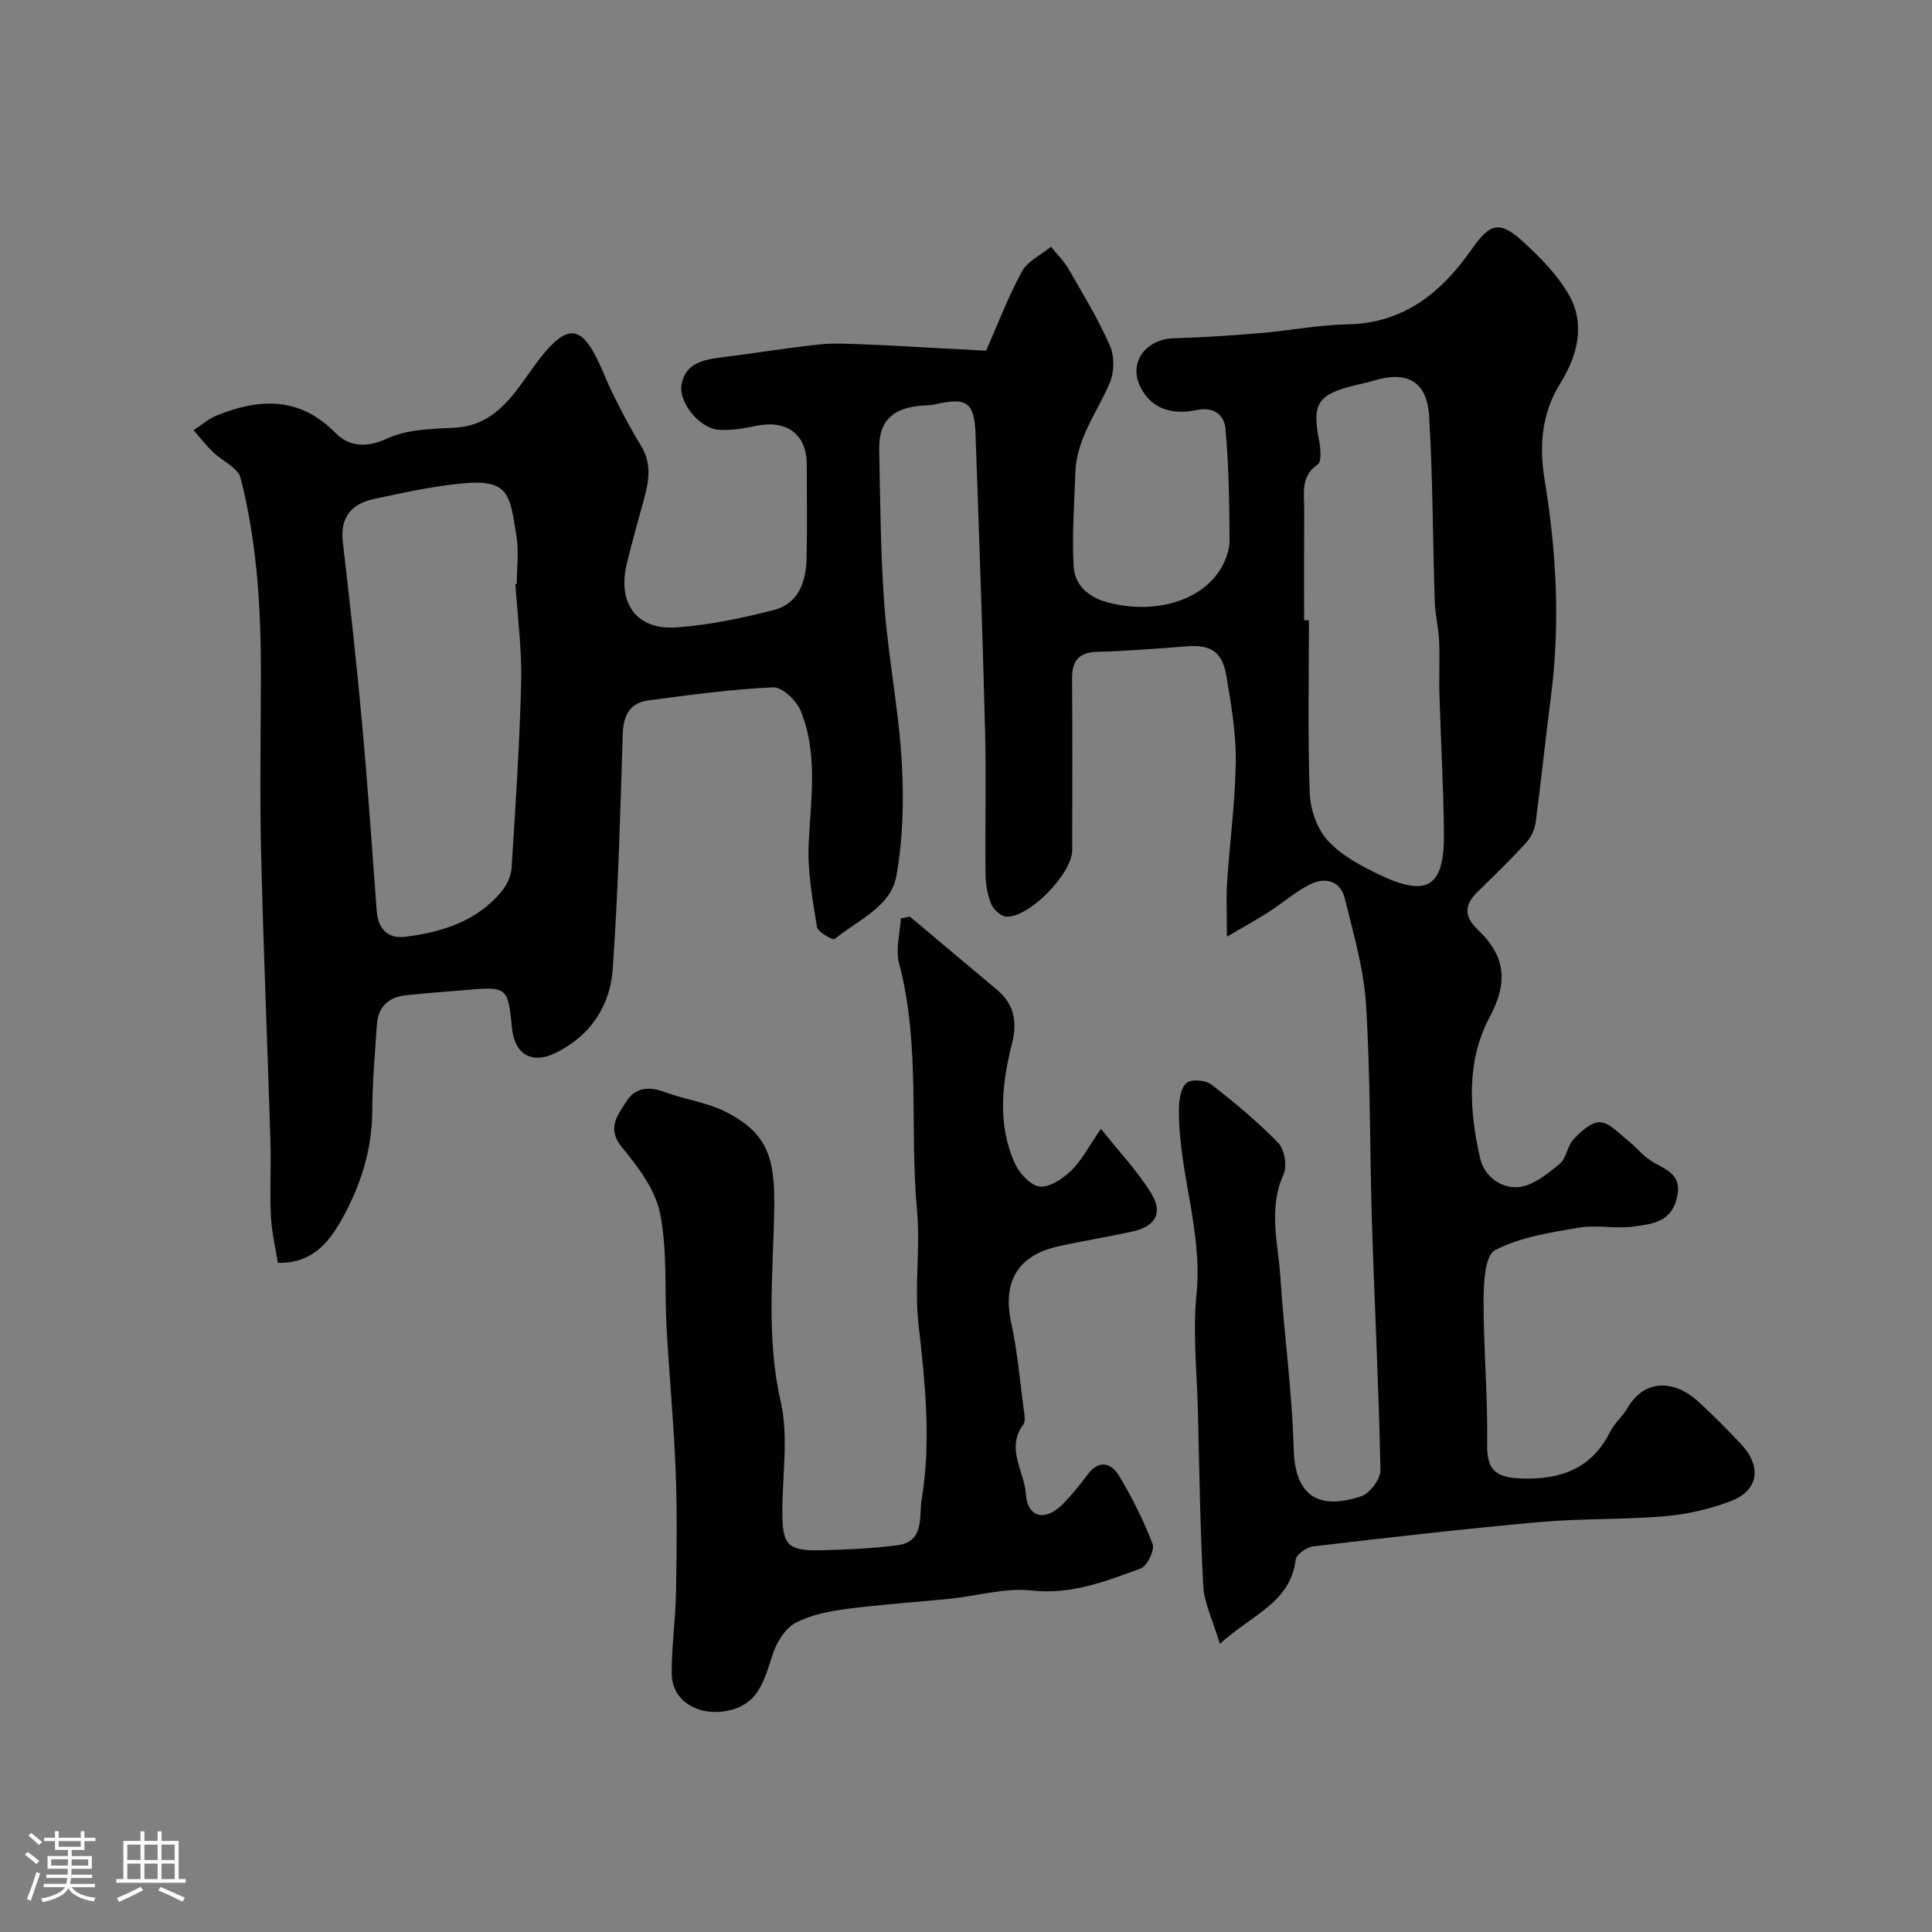
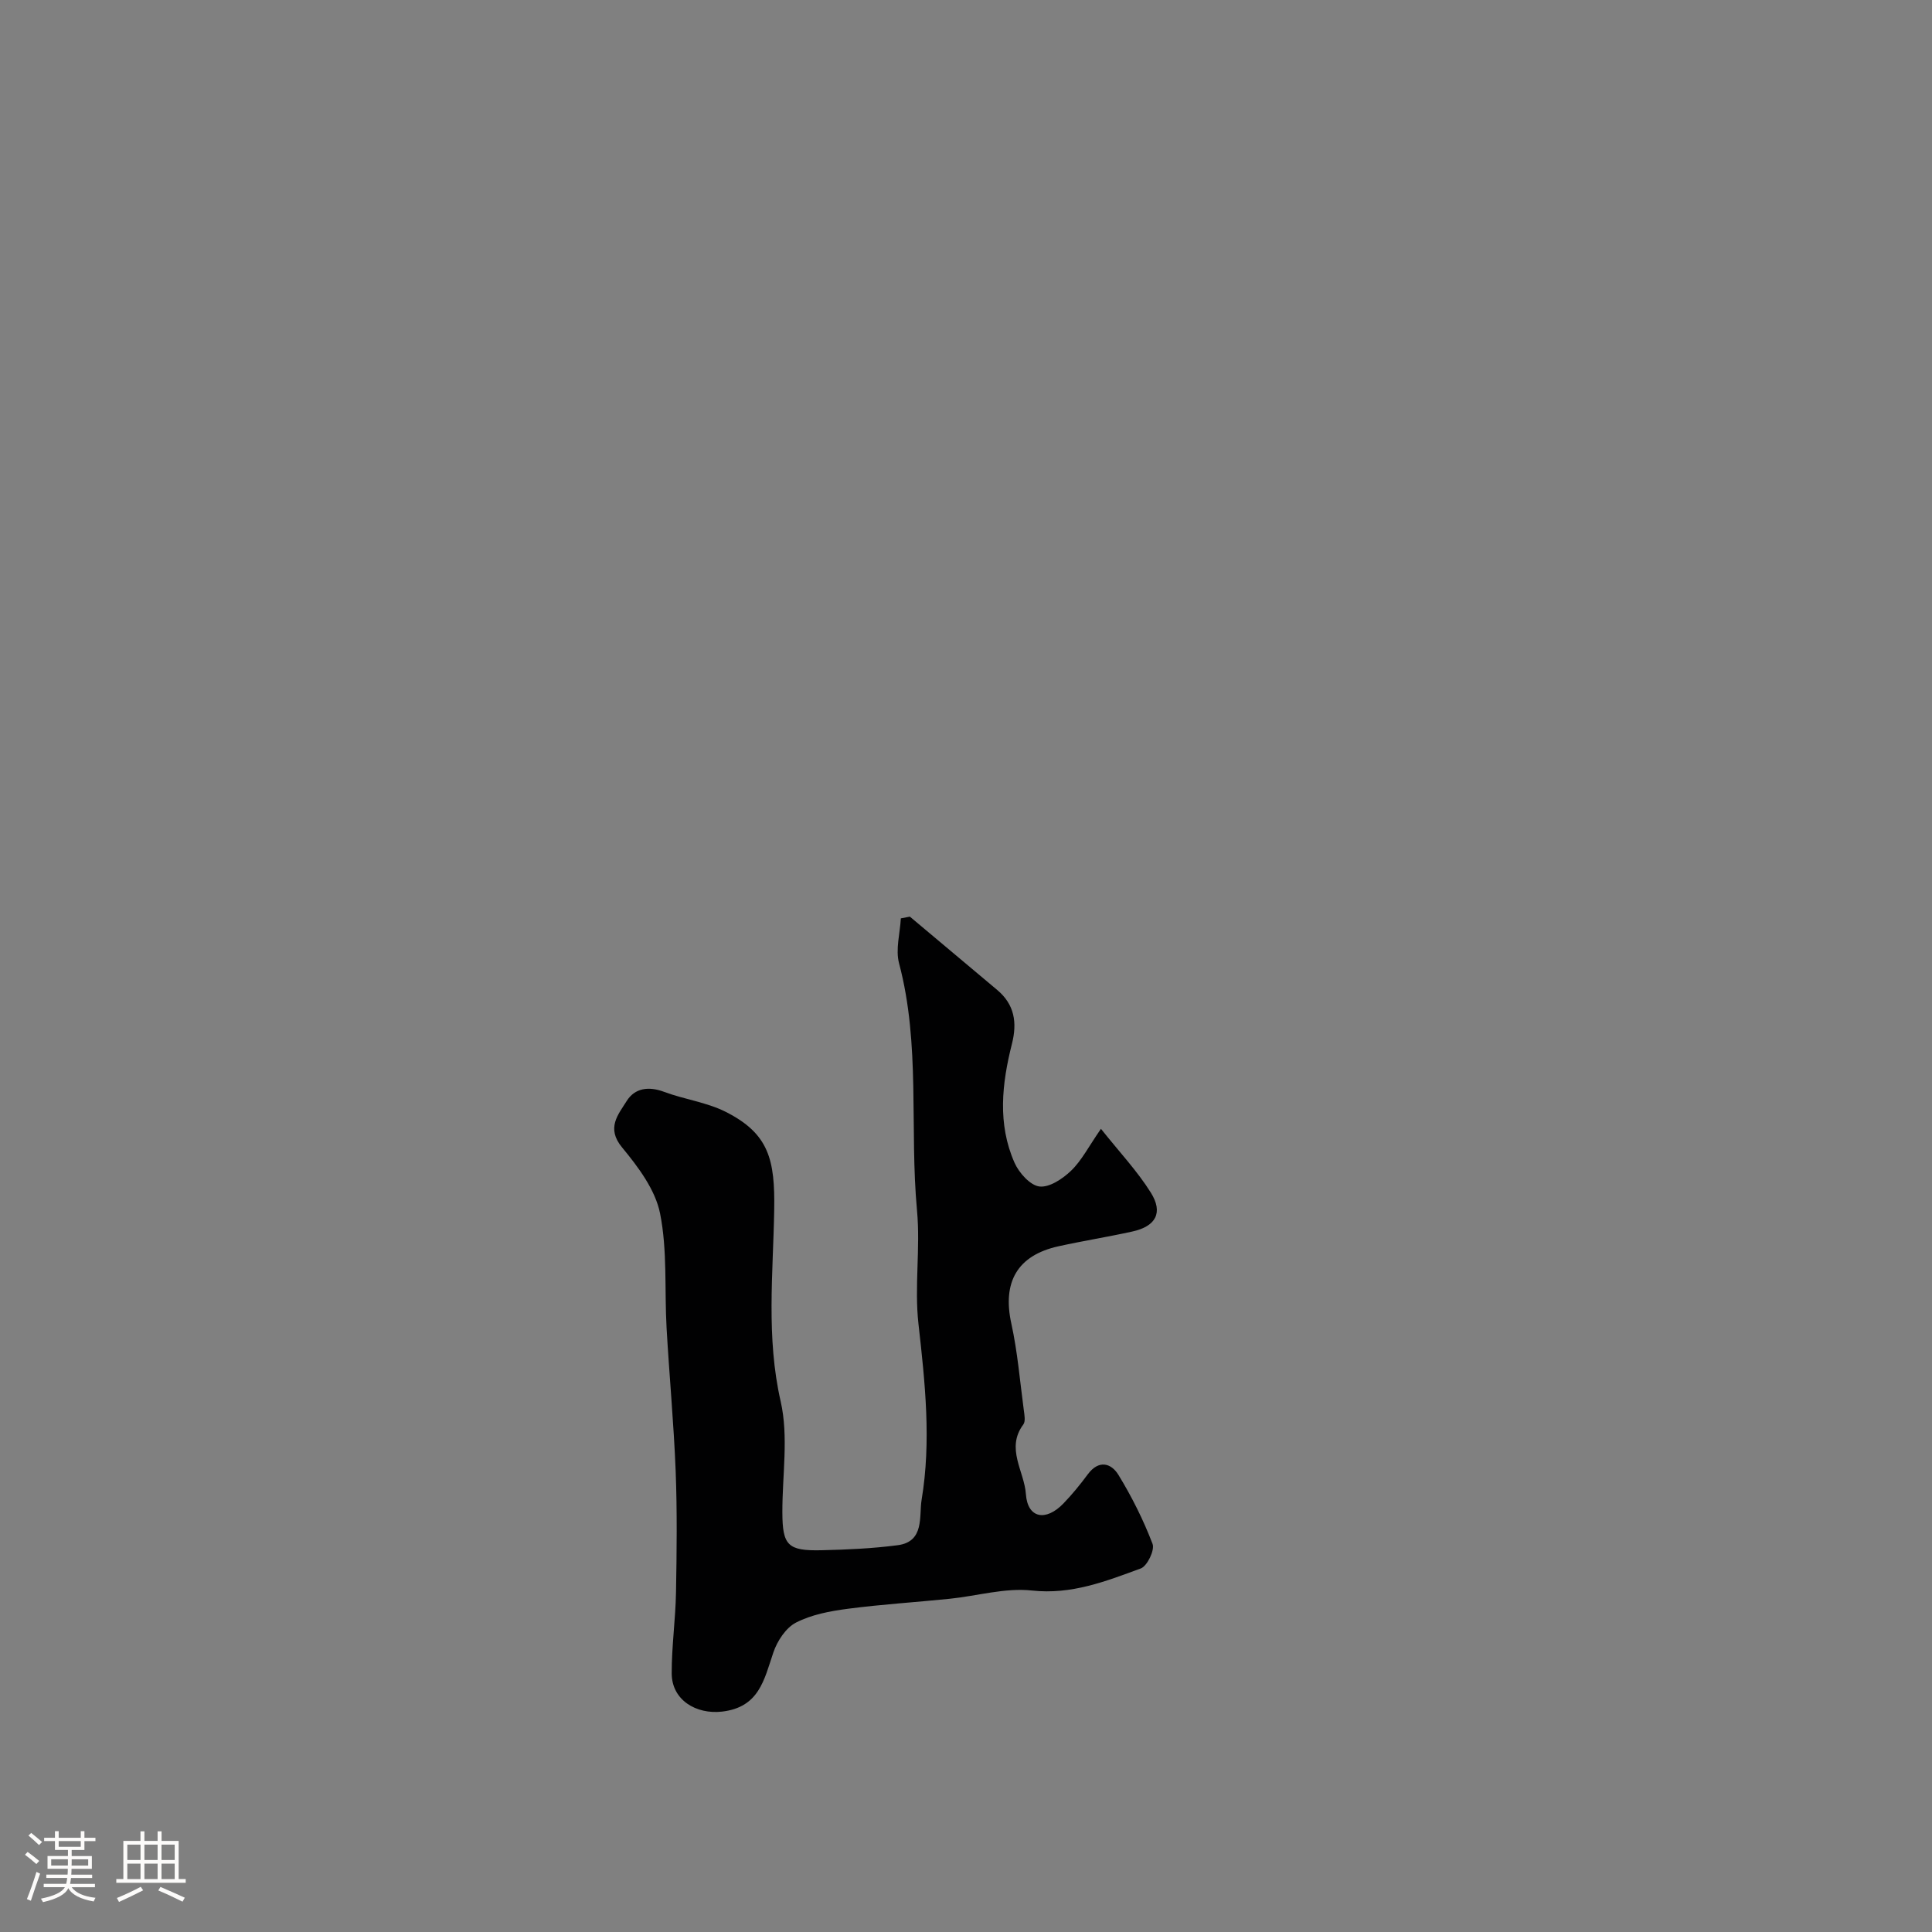
<svg xmlns="http://www.w3.org/2000/svg" enable-background="new 0 0 400 400" viewBox="0 0 400 400">
  <rect x="0" y="0" width="400" height="400" fill="#808080" stroke="none" />
  <path d="m5.17 384 .55-.58c.85.61 1.65 1.24 2.4 1.87l-.59.64c-.83-.73-1.62-1.38-2.36-1.93m1.22 9.53-.82-.34c.71-1.76 1.37-3.64 1.98-5.63.24.13.5.25.76.36-.6 1.67-1.24 3.54-1.92 5.61m-.5-13.5.57-.54c.56.44 1.31 1.06 2.26 1.87l-.64.64c-.68-.66-1.41-1.32-2.19-1.97m3.25.46h2.24v-1.36h.77v1.36h4.57v-1.36h.76v1.36h2.28v.69h-2.28v1.84h-2.64v1.26h4.18v2.64h-4.21c0 .45-.02.86-.05 1.21h4.32v.69h-4.38c-.04.34-.1.75-.19 1.22h5.15v.69h-4.82c.87 1.19 2.51 1.92 4.93 2.19-.17.31-.3.57-.37.76-2.77-.49-4.52-1.41-5.26-2.76-.56 1.26-2.3 2.23-5.24 2.9-.12-.24-.26-.48-.43-.72 2.73-.55 4.38-1.34 4.96-2.38h-4.38v-.69h4.65c.1-.38.17-.79.21-1.22h-4.32v-.69h4.4c.03-.34.05-.75.05-1.21h-4.2v-2.64h4.23v-1.26h-2.69v-1.84h-2.24zm1.46 4.46v1.29h3.45c.01-.4.02-.57.01-.53v-.32-.45h-3.46zm1.55-2.59h4.57v-1.19h-4.57zm6.11 2.59h-3.42v.77c-.01.19-.01.37-.02.53h3.44v-1.29z" fill="#fcfbfa" />
  <path d="m32.63 379.16h.82v1.98h3.54v7.89h1.46v.78h-14.37v-.78h1.46v-7.89h3.54v-1.98h.82v1.98h2.73zm-3.49 11.48.5.73c-1.61.82-3.28 1.63-5 2.41-.13-.27-.28-.55-.44-.82 1.75-.72 3.4-1.49 4.94-2.32m-2.78-5.55h2.73v-3.18h-2.73zm0 3.95h2.73v-3.2h-2.73zm3.54-3.95h2.73v-3.18h-2.73zm0 3.95h2.73v-3.2h-2.73zm7.89 4.68c-1.84-.92-3.51-1.7-5.02-2.32l.45-.73c1.89.8 3.57 1.55 5.04 2.23zm-1.62-11.81h-2.73v3.18h2.73zm-2.73 7.13h2.73v-3.2h-2.73z" fill="#fcfbfa" />
  <g fill="#010102">
-     <path d="m252.56 340.34c-1.48-4.94-3.23-8.38-3.43-11.91-.67-12.14-.82-24.31-1.12-36.46-.2-8-1.09-16.07-.29-23.97 1.34-13.19-3.82-25.58-3.63-38.53.03-1.83.4-4.29 1.59-5.27 1-.82 3.93-.58 5.12.34 4.85 3.75 9.6 7.71 13.86 12.1 1.3 1.34 1.87 4.77 1.09 6.48-3.25 7.17-1.1 14.32-.65 21.44.76 11.81 2.43 23.59 2.74 35.41.26 9.68 5.05 12.8 13.99 9.81 1.79-.6 4.01-3.57 3.98-5.4-.34-17.04-1.22-34.07-1.76-51.12-.48-15.1-.29-30.23-1.23-45.29-.46-7.38-2.61-14.69-4.39-21.93-.93-3.76-4.12-4.51-7.28-2.9-3.02 1.54-5.64 3.85-8.51 5.7-2.36 1.52-4.82 2.86-8.62 5.09 0-4.77-.18-8 .03-11.21.56-8.38 1.7-16.73 1.8-25.11.07-5.84-.96-11.74-1.92-17.55-.86-5.23-3.25-6.65-8.5-6.23-6.08.48-12.16.96-18.25 1.13-3.88.11-5.24 1.87-5.22 5.56.09 11.83.03 23.67.03 35.5 0 4.84-8.97 14.08-13.7 13.76-1.13-.08-2.64-1.52-3.1-2.68-.77-1.92-1.13-4.12-1.15-6.2-.11-9.83.16-19.67-.09-29.5-.52-20.53-1.25-41.05-1.98-61.57-.23-6.56-1.85-7.63-8.38-6.11-1.11.26-2.3.18-3.44.32-5.66.66-8.24 3.39-8.12 9.09.23 10.77.27 21.56 1.08 32.3.81 10.75 2.94 21.41 3.58 32.17.47 7.87.28 15.97-1.09 23.7-1.16 6.52-8.04 9.18-12.78 13.11-.36.3-3.51-1.43-3.68-2.49-.91-5.76-2-11.64-1.71-17.41.46-9.22 1.94-18.47-1.64-27.31-.87-2.14-3.83-4.98-5.72-4.89-8.64.38-17.25 1.57-25.83 2.7-3.88.51-5.19 3.12-5.31 7.03-.5 16.21-.94 32.43-2.07 48.6-.54 7.68-4.66 13.86-11.88 17.38-4.86 2.38-8.42.28-8.97-5.13-.89-8.69-.89-8.69-10.3-7.86-3.92.34-7.86.6-11.77 1.04-3.56.4-5.67 2.43-5.91 6.08-.39 5.92-.94 11.85-.96 17.78-.02 8.23-2.46 15.73-6.42 22.73-2.69 4.74-6.16 8.96-13.13 8.79-.48-3.09-1.28-6.39-1.44-9.72-.25-5.15.07-10.33-.09-15.5-.61-19.87-1.46-39.74-1.93-59.61-.29-12.19-.07-24.4-.04-36.6.03-13.85-.77-27.65-4.22-41.09-.55-2.13-3.84-3.51-5.74-5.37-1.43-1.39-2.66-2.98-3.98-4.48 1.56-1.02 3.01-2.33 4.7-3.02 8.87-3.61 17.18-4.03 24.68 3.58 2.77 2.81 6.38 3.17 10.76 1.13 4.11-1.92 9.23-1.96 13.94-2.22 7.35-.4 11.15-5.33 14.89-10.59 1.52-2.13 3.02-4.32 4.82-6.2 3.84-4.03 6.36-3.68 9.11 1.33 1.57 2.85 2.64 5.96 4.11 8.87 1.75 3.47 3.52 6.94 5.57 10.23 2.31 3.7 1.72 7.38.66 11.19-1.22 4.39-2.43 8.78-3.52 13.19-2.05 8.29 1.97 13.93 10.27 13.33 6.76-.49 13.51-1.91 20.1-3.59 5.12-1.3 6.71-5.8 6.82-10.65.15-6.5.04-13 .04-19.5-.01-6.19-4.07-9.27-10.3-8.02-2.62.53-5.34 1.04-7.97.84-3.95-.3-8.32-5.71-7.65-9.38.79-4.32 4.35-5.12 8.09-5.58 6.82-.84 13.6-1.98 20.42-2.7 3.27-.35 6.62-.11 9.92.01 4.81.17 9.61.48 14.41.73 2.91.15 5.83.31 10.22.55 2.22-5.04 4.44-10.91 7.39-16.37 1.17-2.17 3.97-3.46 6.03-5.15 1.24 1.54 2.71 2.96 3.68 4.66 3 5.21 6.15 10.38 8.54 15.86.96 2.19.89 5.51-.07 7.73-2.63 6.08-6.87 11.52-7.1 18.51-.22 6.45-.71 12.93-.36 19.35.2 3.73 2.77 6.31 6.76 7.43 9.52 2.68 19.55.01 23.68-6.85 1.04-1.72 1.84-3.91 1.84-5.87-.03-7.73-.14-15.48-.84-23.16-.25-2.78-2.31-4.63-6.07-3.84-4.6.97-9.09 0-11.5-4.7-2.61-5.08 1-10.03 6.94-10.18 5.96-.16 11.91-.57 17.85-1.07 6.04-.51 12.06-1.7 18.1-1.81 11.53-.22 19.31-6.54 25.42-15.22 3.88-5.52 5.74-6.54 10.72-2.03 3.64 3.3 7.26 6.97 9.66 11.18 3.49 6.14 1.69 12.68-1.8 18.29-3.98 6.4-4.36 13.18-3.22 20.13 2.45 14.91 3.22 29.82 1.27 44.84-1.12 8.61-1.99 17.26-3.14 25.87-.2 1.48-.94 3.13-1.94 4.22-3.26 3.56-6.72 6.94-10.18 10.31-2.7 2.63-2.67 5.09.05 7.66 5.19 4.93 6.84 10.16 2.58 18.09-4.94 9.2-4.26 19.4-2.02 29.31.87 3.82 4.46 6.36 8.09 5.96 2.97-.33 5.9-2.76 8.4-4.81 1.39-1.14 1.55-3.7 2.84-5.06 1.51-1.59 3.72-3.65 5.52-3.55 1.99.11 3.92 2.35 5.77 3.81 1.64 1.3 2.98 3.02 4.72 4.15 2.87 1.88 6.62 2.6 5.41 7.7-1.2 5.07-5.2 5.41-8.84 5.93-3.78.54-7.78-.39-11.53.25-5.91 1.01-12.12 1.96-17.3 4.66-2.06 1.08-2.36 6.76-2.36 10.34-.02 9.93.89 19.87.74 29.8-.08 5.49 1.77 6.98 7.39 7.13 8.02.22 14.35-2.15 18.11-9.75.86-1.73 2.52-3.05 3.49-4.74 3.67-6.39 9.99-5.84 14.81-1.36 3.05 2.83 6.01 5.77 8.84 8.82 4.27 4.61 3.54 9.52-2.19 11.71-4.35 1.66-9.08 2.73-13.72 3.13-8.57.74-17.22.43-25.79 1.2-15.68 1.4-31.33 3.2-46.96 5.04-1.35.16-3.49 1.67-3.62 2.74-1.07 8.92-8.97 11.31-15.7 17.44zm-145.85-219.42c.1-.01.19-.01.29-.02 0-3.33.44-6.72-.08-9.97-1.38-8.57-1.48-11.76-11.25-10.84-6.13.58-12.21 1.92-18.24 3.22-4.55.98-7.05 3.68-6.46 8.8 1.45 12.53 2.85 25.07 3.99 37.63 1.18 12.92 2.07 25.87 3.03 38.82.28 3.86 2.37 5.86 6.06 5.38 7.58-.99 14.74-3.23 19.84-9.43 1.07-1.3 1.93-3.16 2.03-4.82.81-12.83 1.67-25.67 1.98-38.51.16-6.75-.76-13.51-1.19-20.26zm163.29 7.51h1c0 11.93-.26 23.87.17 35.78.12 3.34 1.47 7.3 3.65 9.73 2.73 3.04 6.71 5.2 10.49 7.03 10.21 4.93 13.74 2.74 13.64-8.4-.09-9.62-.65-19.23-.93-28.84-.11-3.68.1-7.38-.07-11.06-.13-2.77-.82-5.51-.91-8.28-.41-12.75-.38-25.53-1.16-38.26-.44-7.24-4.63-9.45-11.57-7.29-1.24.39-2.53.62-3.79.93-7.78 1.92-8.9 3.78-7.4 11.56.31 1.6.53 4.26-.31 4.84-3.6 2.48-2.77 5.94-2.79 9.25-.05 7.68-.02 15.34-.02 23.01z" />
    <path d="m188.38 189.78c6.03 5.06 12.06 10.11 18.08 15.18 3.58 3.01 4.17 6.73 3.05 11.16-2.08 8.22-3.02 16.58.54 24.62.93 2.09 3.23 4.67 5.15 4.91 2.07.25 4.83-1.6 6.57-3.28 2.18-2.1 3.61-4.97 6.17-8.66 3.84 4.83 7.52 8.73 10.32 13.2 2.62 4.17 1.04 6.99-3.81 8.06-5.08 1.12-10.23 1.94-15.31 3.06-8.55 1.89-11.64 7.45-9.75 16.02 1.29 5.88 1.78 11.94 2.58 17.92.13.98.38 2.3-.1 2.95-3.7 4.95.21 9.69.53 14.42.35 5.03 4.13 5.72 7.78 1.93 1.82-1.89 3.49-3.94 5.05-6.05 2.25-3.02 4.82-2.33 6.33.14 2.77 4.53 5.18 9.35 7.07 14.3.48 1.26-1.11 4.58-2.44 5.07-7.22 2.64-14.32 5.47-22.54 4.57-5.55-.61-11.34 1.13-17.04 1.71-7.02.72-14.08 1.15-21.08 2.07-3.66.48-7.51 1.2-10.73 2.86-2.1 1.08-3.89 3.82-4.69 6.2-1.91 5.64-2.93 11.34-10.63 12.23-5.35.61-10.39-2.39-10.41-7.9-.02-5.6.79-11.19.89-16.8.15-8.36.25-16.74-.07-25.1-.39-9.88-1.32-19.73-1.88-29.61-.45-7.93.19-16.04-1.35-23.73-.98-4.91-4.53-9.63-7.86-13.66-3.35-4.04-.79-6.82.95-9.62 1.68-2.69 4.54-3.09 7.73-1.9 4.19 1.57 8.81 2.15 12.76 4.14 8.98 4.53 10.23 9.93 10.05 20.35-.22 13.15-1.69 26.35 1.34 39.61 1.66 7.29.33 15.26.35 22.93.02 6.87 1.09 8.04 8.1 7.88 5.27-.12 10.56-.36 15.77-1.04 5.62-.73 4.4-6.05 4.96-9.41 2.02-12.11.72-24.23-.65-36.39-.87-7.73.42-15.7-.3-23.47-1.58-17.04.76-34.35-3.72-51.21-.76-2.87.2-6.19.37-9.3.63-.12 1.25-.24 1.87-.36z" />
  </g>
</svg>